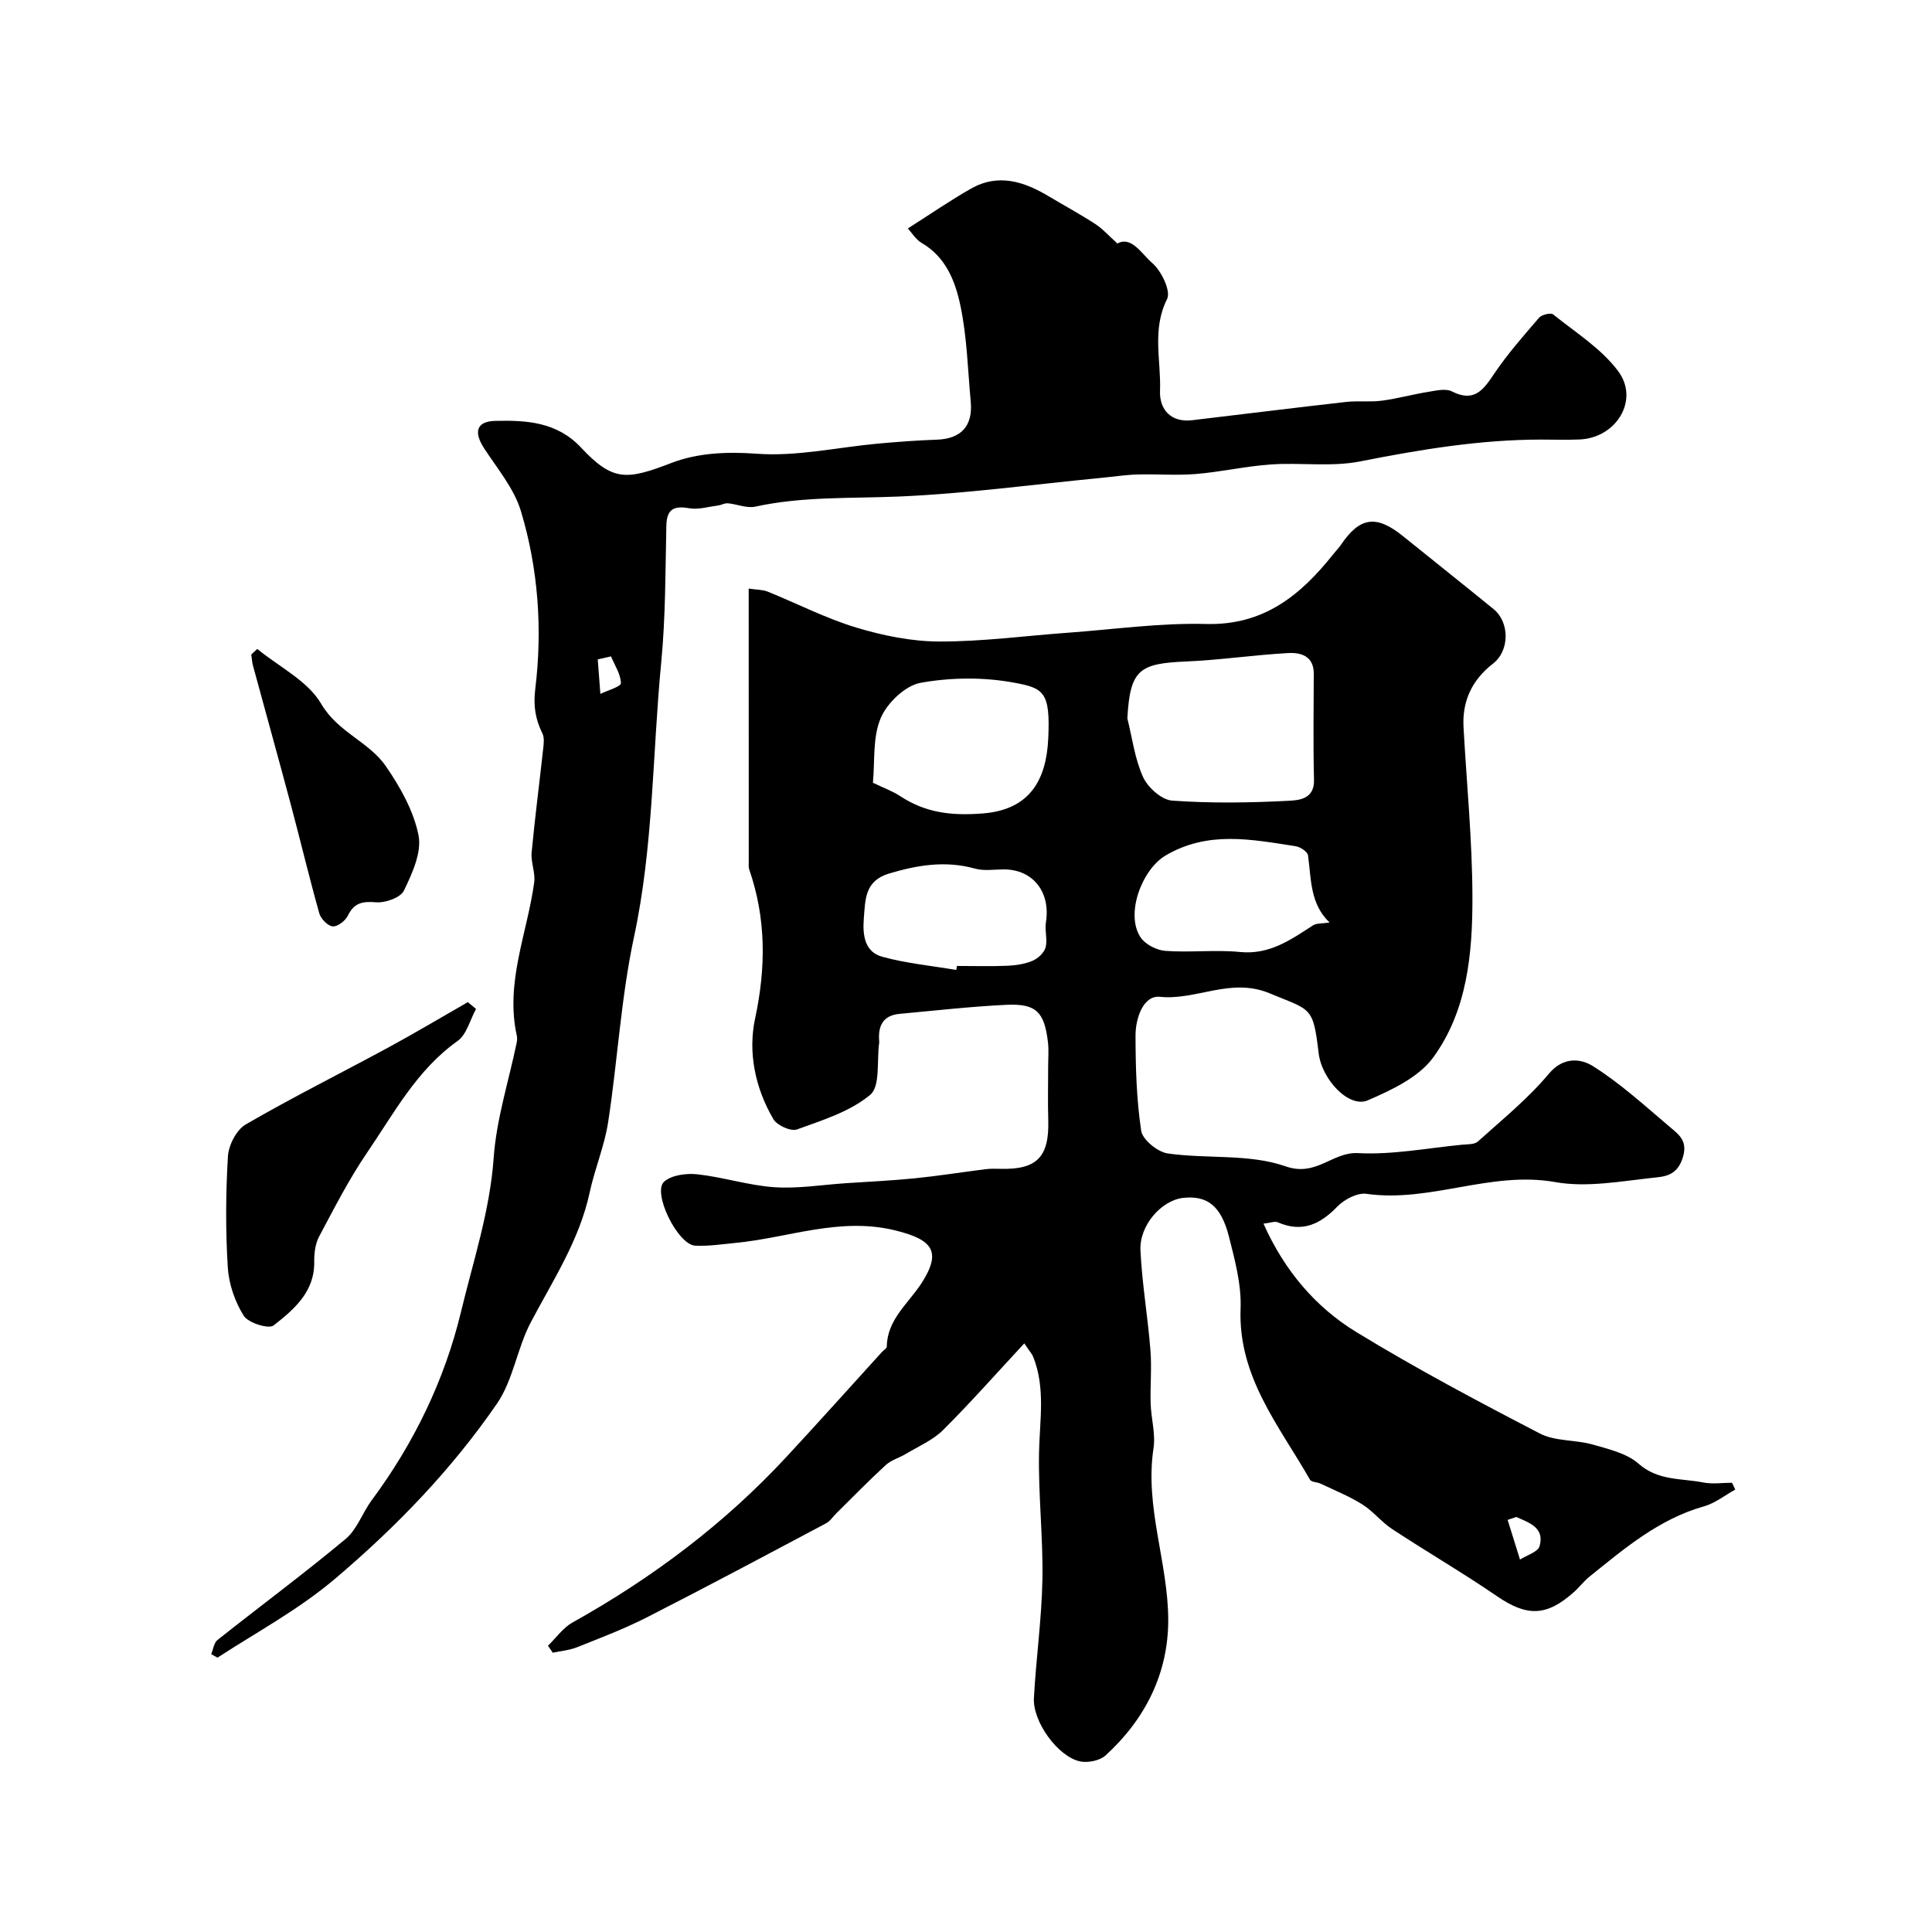
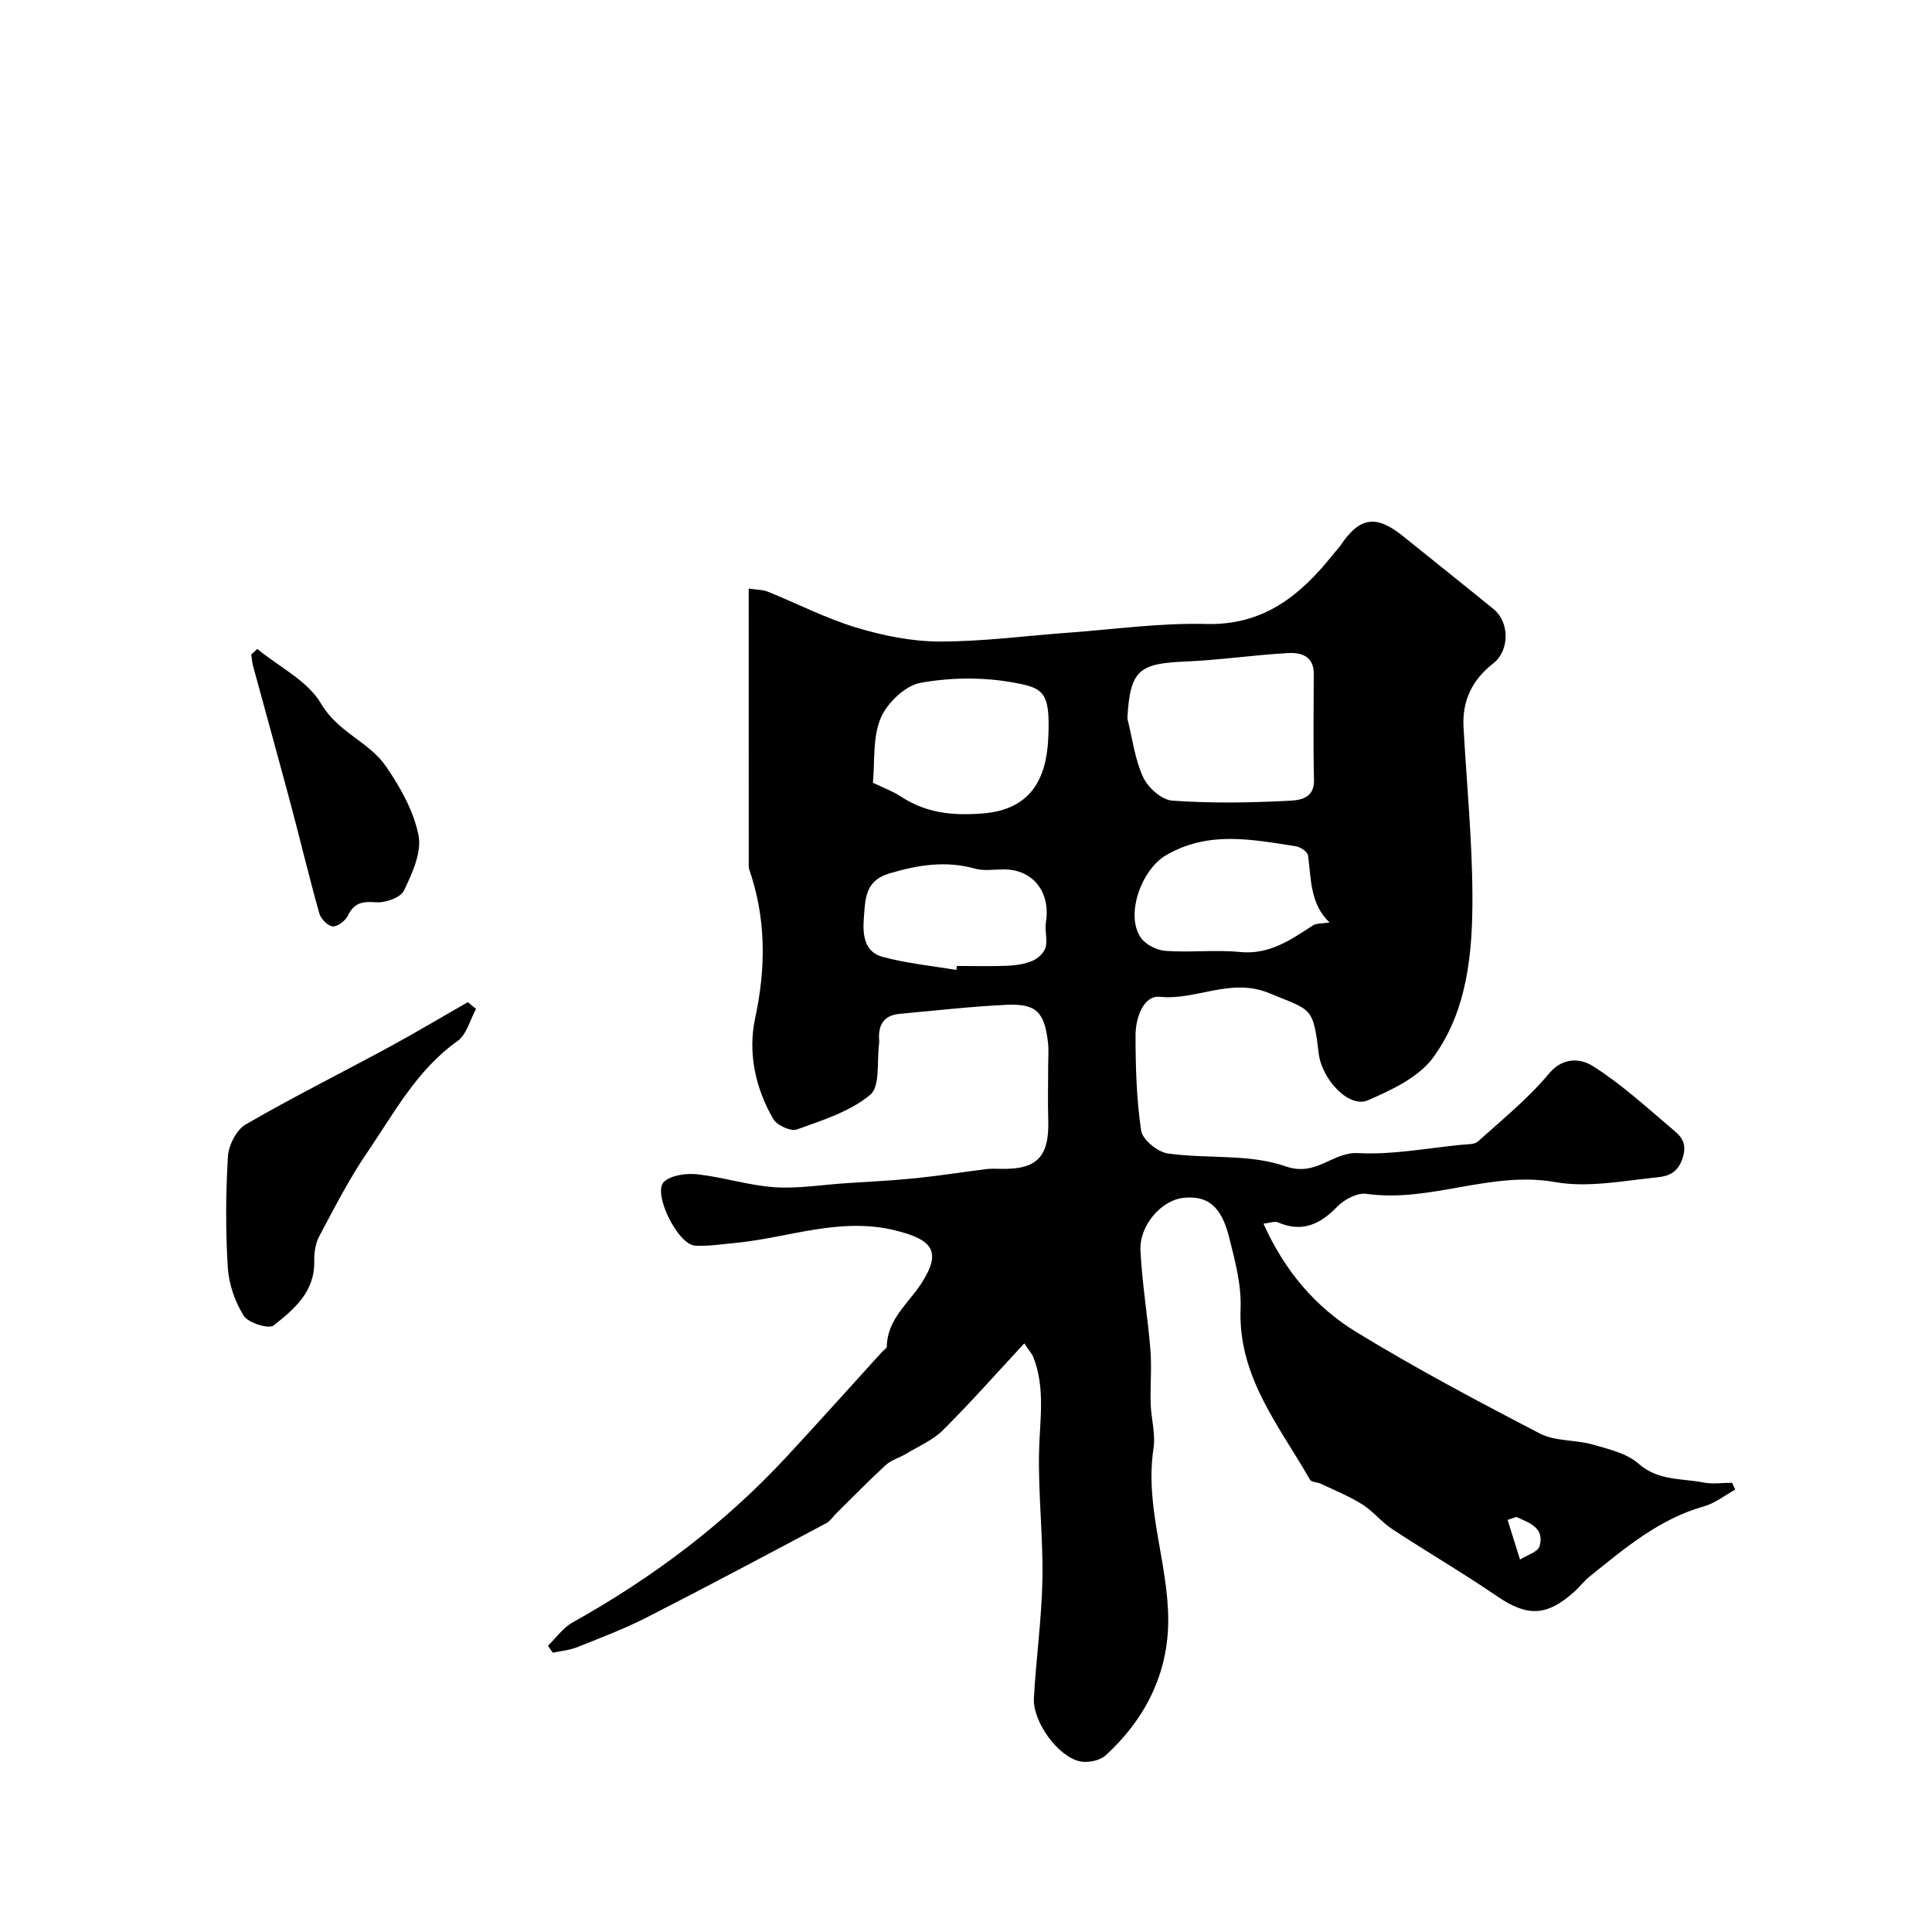
<svg xmlns="http://www.w3.org/2000/svg" enable-background="new 0 0 400 400" viewBox="0 0 400 400">
  <g fill="#000001">
    <path d="m155.01 121.86c1.71.26 2.91.21 3.93.63 6.11 2.47 12.03 5.53 18.31 7.43 5.55 1.68 11.49 2.89 17.26 2.9 8.86.02 17.72-1.18 26.58-1.82 9.53-.69 19.08-2.06 28.59-1.81 11.99.32 19.63-5.98 26.39-14.49.51-.65 1.11-1.24 1.57-1.92 3.9-5.76 7.31-6.24 12.83-1.78 6.25 5.04 12.54 10.04 18.76 15.11 3.35 2.73 3.34 8.6-.1 11.27-4.36 3.39-6.43 7.74-6.12 13.23.65 11.7 1.81 23.4 1.84 35.11.03 11.64-1.06 23.55-8.13 33.23-3 4.1-8.6 6.73-13.53 8.86-3.87 1.68-9.53-4.28-10.18-9.78-1.15-9.75-1.55-8.79-10.13-12.37-8.09-3.37-15.1 1.49-22.74.72-3.44-.35-5.04 4.46-5.04 7.96.01 6.6.19 13.26 1.17 19.76.28 1.87 3.41 4.41 5.5 4.71 8.12 1.16 16.87.03 24.37 2.66 6.43 2.26 9.7-3.02 15.03-2.73 7.14.38 14.37-1.05 21.56-1.74 1.11-.11 2.55-.02 3.26-.67 5.03-4.54 10.37-8.85 14.68-14.02 3.06-3.66 6.73-3.09 9.13-1.58 5.72 3.6 10.79 8.25 15.98 12.64 1.89 1.6 3.8 2.92 2.53 6.58-1.23 3.55-3.85 3.66-6.02 3.89-6.74.73-13.77 2.06-20.29.9-13.36-2.38-25.89 4.31-39.08 2.43-1.88-.27-4.58 1.14-6.02 2.62-3.59 3.71-7.31 5.46-12.34 3.28-.64-.28-1.57.12-2.97.28 4.33 9.69 10.74 17.27 19.27 22.47 12.34 7.53 25.14 14.33 37.97 20.98 3.17 1.64 7.33 1.26 10.9 2.27 3.32.95 7.07 1.82 9.53 3.98 4.06 3.57 8.84 2.99 13.38 3.88 1.92.38 3.97.06 5.96.06.22.47.45.94.67 1.41-2.15 1.18-4.17 2.82-6.47 3.47-9.32 2.63-16.44 8.7-23.72 14.56-1.16.93-2.07 2.17-3.19 3.17-5.76 5.14-9.78 5.11-16.02.83-7.06-4.83-14.47-9.14-21.62-13.84-2.23-1.46-3.95-3.71-6.2-5.12-2.71-1.7-5.72-2.91-8.62-4.29-.72-.34-1.91-.3-2.21-.82-6.36-11.15-14.92-21.31-14.37-35.44.19-4.95-1.18-10.05-2.42-14.93-1.63-6.36-4.49-8.49-9.4-7.99-4.49.46-9.16 5.63-8.91 10.89.33 6.87 1.51 13.7 2.06 20.56.3 3.7-.06 7.44.05 11.16.1 3.1 1.05 6.28.59 9.26-1.84 12.1 3 23.57 3.05 35.4.04 11.14-4.73 20.64-12.96 28.16-1.2 1.1-3.7 1.6-5.34 1.24-4.58-1.02-9.77-8.21-9.51-13.09.44-8.2 1.61-16.37 1.76-24.57.16-8.75-.87-17.51-.7-26.26.13-6.68 1.37-13.34-1.2-19.82-.23-.58-.7-1.08-1.85-2.8-5.78 6.22-11.12 12.27-16.82 17.95-2.1 2.09-5.05 3.34-7.65 4.91-1.38.83-3.06 1.28-4.21 2.33-3.51 3.22-6.83 6.64-10.23 9.99-.71.7-1.3 1.64-2.14 2.08-12.36 6.56-24.7 13.15-37.16 19.5-4.64 2.36-9.54 4.22-14.38 6.15-1.58.63-3.35.77-5.03 1.14-.33-.48-.67-.97-1-1.45 1.69-1.63 3.12-3.72 5.1-4.82 16.48-9.2 31.4-20.39 44.25-34.25 6.67-7.19 13.22-14.51 19.82-21.77.34-.37.98-.72.98-1.09.09-5.62 4.42-8.88 7.13-13.04 4.3-6.62 2.4-9.08-5.26-10.99-11.56-2.88-22.16 1.5-33.18 2.56-2.78.27-5.59.71-8.36.57-3.63-.18-8.96-11.05-6.41-13.27 1.58-1.37 4.63-1.75 6.9-1.5 5.33.59 10.56 2.3 15.9 2.67 4.89.33 9.85-.5 14.78-.83 4.78-.32 9.58-.54 14.35-1.02 4.88-.49 9.73-1.27 14.59-1.88.99-.12 2-.11 3-.08 7.63.23 10.22-2.44 9.99-10.1-.11-3.69-.02-7.38-.02-11.08 0-1.67.15-3.35-.04-5-.74-6.34-2.45-8.07-8.69-7.77-7.36.36-14.71 1.19-22.05 1.87-3.35.31-4.46 2.43-4.21 5.53.01.17.02.34 0 .5-.52 3.69.27 8.96-1.85 10.73-4.18 3.48-9.89 5.26-15.17 7.17-1.26.46-4.12-.84-4.88-2.13-3.76-6.42-5.3-13.81-3.78-20.86 2.26-10.56 2.29-20.68-1.22-30.84-.16-.45-.1-.99-.1-1.49-.01-18.63-.01-37.28-.01-56.66zm78.4 26.89c1.02 4.08 1.54 8.39 3.26 12.15.99 2.16 3.84 4.7 6.01 4.86 7.96.57 16.01.45 23.99.04 2.08-.11 5.48-.24 5.38-4.32-.19-7.33-.06-14.67-.05-22 .01-3.66-2.66-4.42-5.32-4.27-7.02.39-14 1.43-21.02 1.74-9.69.41-11.71 1.58-12.25 11.8zm-52.68 13.31c2.19 1.06 4.02 1.71 5.61 2.75 5.3 3.48 10.61 4.12 17.19 3.6 9.73-.78 13.1-6.99 13.5-15.5.45-9.7-.94-10.44-7.12-11.58-6.27-1.16-13.05-1.09-19.32.04-3.18.58-6.94 4.18-8.26 7.33-1.69 4.02-1.18 8.97-1.6 13.36zm94.54 28.93c-4.07-3.87-3.78-9-4.46-13.9-.11-.76-1.6-1.74-2.56-1.89-9.09-1.39-18.12-3.27-26.92 1.92-4.91 2.89-8.41 12.16-5.17 16.97.98 1.46 3.33 2.65 5.14 2.78 5.12.37 10.32-.27 15.42.23 6.12.61 10.52-2.53 15.15-5.53.72-.45 1.81-.33 3.4-.58zm-77.28 9.83c.04-.28.09-.55.13-.83 3.49 0 6.99.11 10.47-.04 1.76-.08 3.61-.36 5.21-1.04 1.12-.48 2.38-1.66 2.68-2.77.43-1.6-.21-3.46.06-5.14 1.02-6.27-2.63-10.99-8.7-11-1.99 0-4.1.36-5.96-.16-6.11-1.7-11.9-.76-17.82 1.02-5.07 1.53-4.9 5.42-5.22 9.37-.27 3.45.21 6.87 3.83 7.86 5 1.37 10.21 1.86 15.32 2.73zm115.94 113.25c-.6.2-1.19.41-1.79.61.85 2.74 1.71 5.48 2.56 8.21 1.41-.91 3.71-1.56 4.05-2.77 1.1-3.84-2.15-4.85-4.82-6.05z" />
-     <path d="m43.73 342.48c.42-1 .55-2.35 1.3-2.94 8.82-7 17.87-13.7 26.51-20.9 2.39-1.99 3.49-5.44 5.43-8.05 8.74-11.78 15.08-24.88 18.47-38.97 2.53-10.52 5.99-20.88 6.77-31.91.57-8.02 3.12-15.9 4.77-23.85.1-.48.11-1.02.01-1.49-2.42-10.98 2.17-21.15 3.61-31.68.27-2-.72-4.16-.53-6.19.67-7.17 1.61-14.32 2.39-21.48.12-1.05.27-2.29-.16-3.17-1.45-2.95-1.91-5.69-1.48-9.19 1.51-12.41.63-24.87-2.97-36.84-1.41-4.67-4.86-8.77-7.61-12.99-2.2-3.37-1.63-5.6 2.3-5.69 6.44-.15 12.76.18 17.78 5.55 6.66 7.12 9.52 6.67 18.8 3.12 5.31-2.03 11.37-2.33 17.57-1.87 8.24.61 16.67-1.32 25.02-2.09 4.08-.37 8.16-.68 12.25-.82 5-.17 7.49-2.81 7.02-7.87-.62-6.7-.77-13.5-2.17-20.04-1.05-4.92-3-9.92-7.96-12.8-1.25-.73-2.09-2.16-2.89-3.02 4.65-2.95 8.77-5.81 13.12-8.27 5.61-3.17 10.93-1.45 16.03 1.6 3.22 1.92 6.52 3.71 9.66 5.75 1.52.99 2.77 2.41 4.58 4.04 2.9-1.64 5.07 2.21 7.17 4 1.92 1.63 3.95 5.84 3.11 7.5-3.18 6.32-1.22 12.74-1.46 19.04-.14 3.71 2.15 6.58 6.67 6.04 10.61-1.26 21.21-2.58 31.83-3.78 2.47-.28 5.01.06 7.47-.27 3.19-.42 6.32-1.3 9.5-1.81 1.64-.26 3.66-.77 4.97-.1 4.52 2.29 6.42-.18 8.67-3.55 2.77-4.14 6.1-7.91 9.36-11.7.55-.64 2.43-1.1 2.93-.69 4.65 3.75 9.98 7.07 13.46 11.75 4.45 5.98-.41 13.83-8 14.14-2.66.11-5.33.02-8 .02-12.66.01-25.03 2.07-37.42 4.52-5.97 1.18-12.33.2-18.49.63-5.2.36-10.34 1.55-15.54 1.98-4.02.33-8.1-.02-12.15.1-2.43.07-4.84.45-7.26.68-14.1 1.36-28.17 3.3-42.3 3.89-9.86.41-19.73-.05-29.48 2.08-1.77.39-3.79-.52-5.71-.69-.64-.06-1.32.37-1.99.45-1.99.26-4.07.9-5.97.58-3.19-.55-4.68.13-4.76 3.62-.21 9.43-.15 18.9-1.06 28.28-1.83 18.94-1.6 38.04-5.63 56.83-2.7 12.59-3.4 25.6-5.36 38.37-.76 4.93-2.77 9.64-3.82 14.54-2.12 9.87-7.57 18.14-12.18 26.87-2.84 5.37-3.65 11.97-7.02 16.87-9.35 13.58-20.66 25.33-33.36 36.12-7.74 6.58-16.27 11.1-24.5 16.47-.45-.25-.87-.49-1.3-.72zm82.77-206.58c-.91.21-1.82.41-2.74.62.18 2.38.36 4.77.54 7.15 1.5-.74 4.26-1.51 4.25-2.22-.03-1.86-1.28-3.7-2.05-5.55z" />
    <path d="m98.56 208.89c-1.25 2.26-1.94 5.3-3.83 6.64-8.45 6-13.15 14.94-18.74 23.13-3.74 5.48-6.78 11.46-9.91 17.33-.8 1.5-1.05 3.46-1.02 5.2.11 6.3-4.21 9.92-8.41 13.23-1.01.8-5.26-.52-6.19-2.01-1.83-2.91-3.09-6.59-3.3-10.03-.47-7.63-.43-15.33.03-22.97.14-2.32 1.77-5.5 3.69-6.61 9.67-5.61 19.7-10.61 29.54-15.94 5.55-3.01 10.97-6.25 16.44-9.38.55.47 1.13.94 1.7 1.41z" />
    <path d="m53.27 134.36c4.53 3.72 10.46 6.61 13.23 11.36 3.46 5.92 9.91 7.85 13.4 12.93 2.97 4.32 5.75 9.26 6.75 14.29.7 3.53-1.31 7.89-3.02 11.45-.7 1.46-3.85 2.57-5.77 2.42-2.79-.22-4.53.07-5.83 2.75-.52 1.07-2.13 2.32-3.14 2.24-1.02-.08-2.46-1.56-2.78-2.69-2.11-7.5-3.91-15.08-5.92-22.61-2.56-9.58-5.22-19.14-7.82-28.71-.2-.74-.23-1.53-.34-2.29.42-.39.83-.77 1.24-1.14z" />
  </g>
</svg>